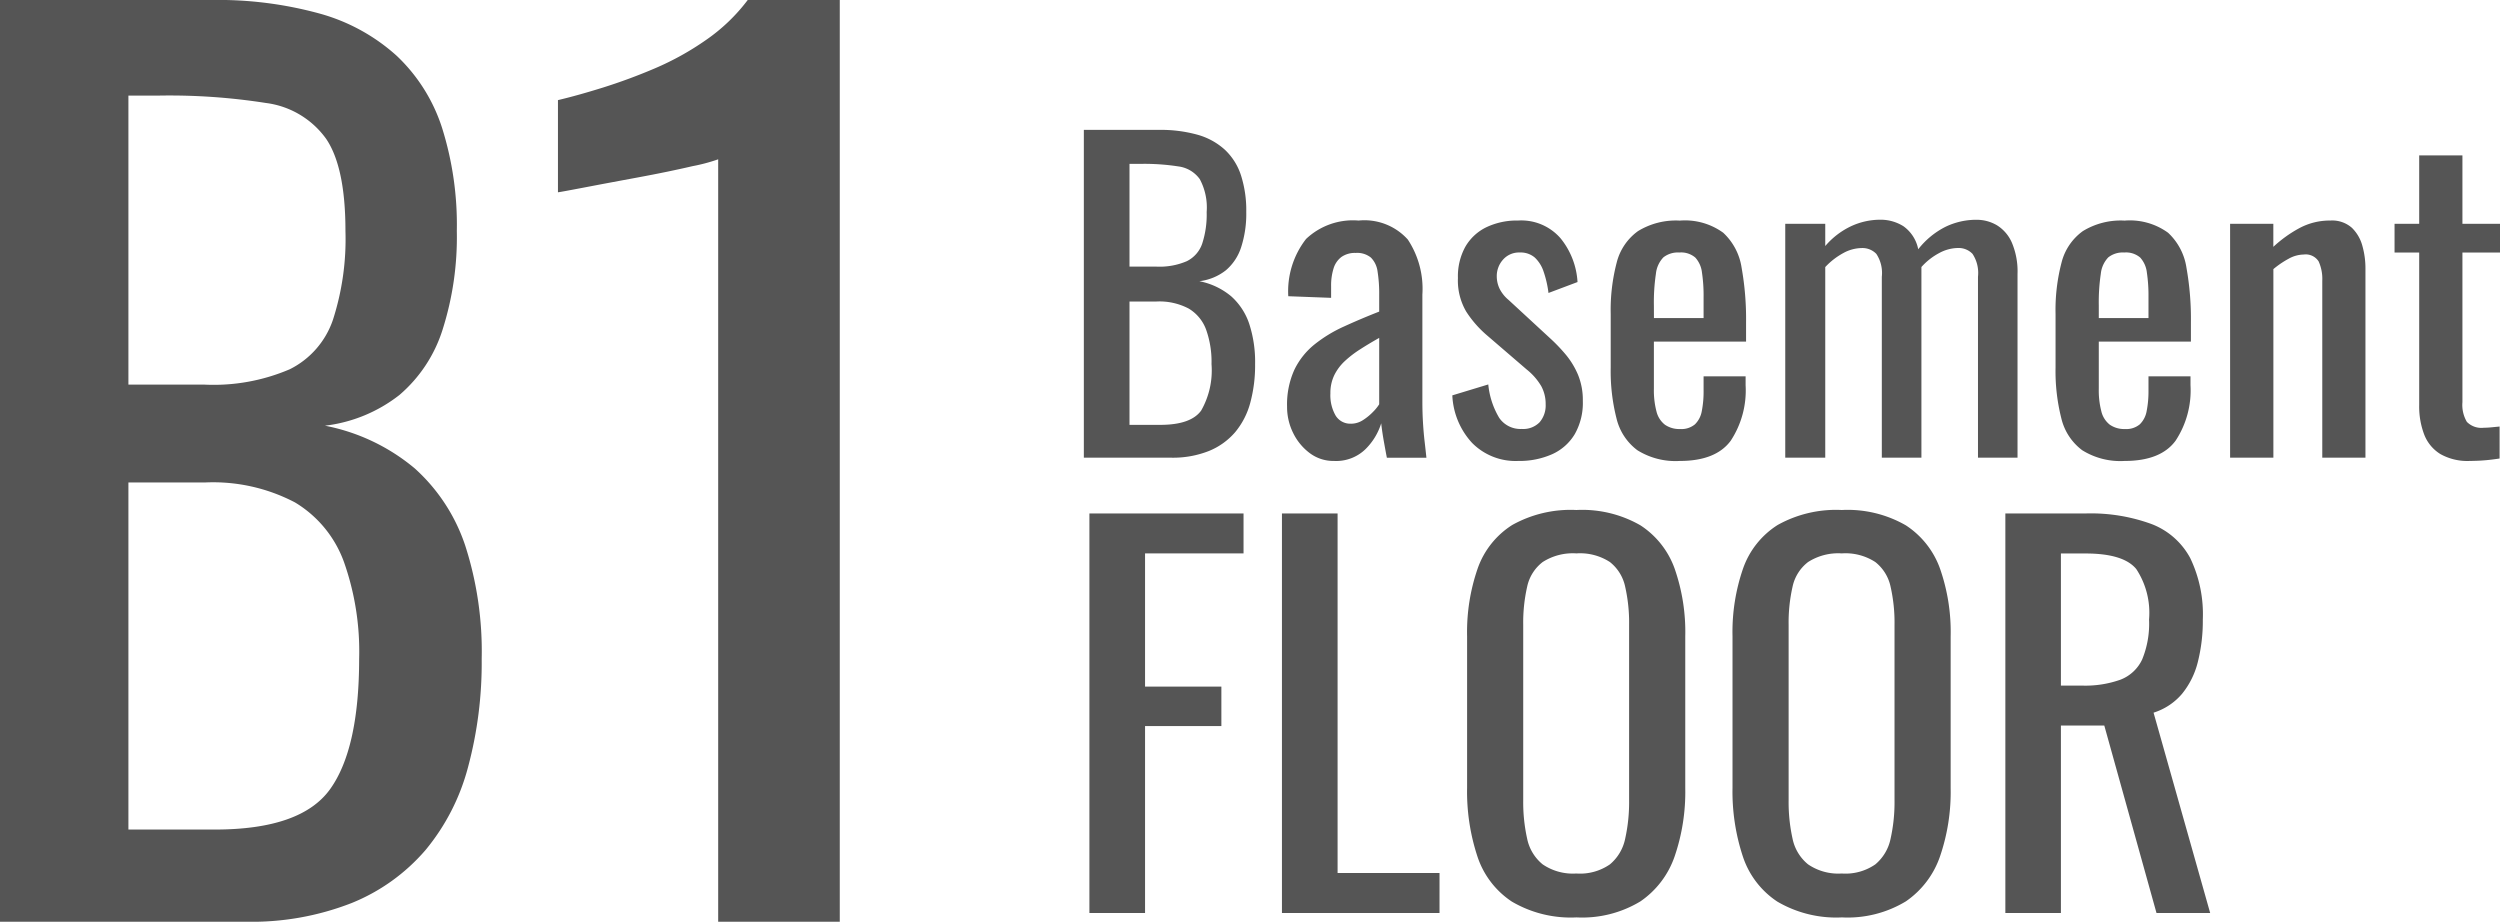
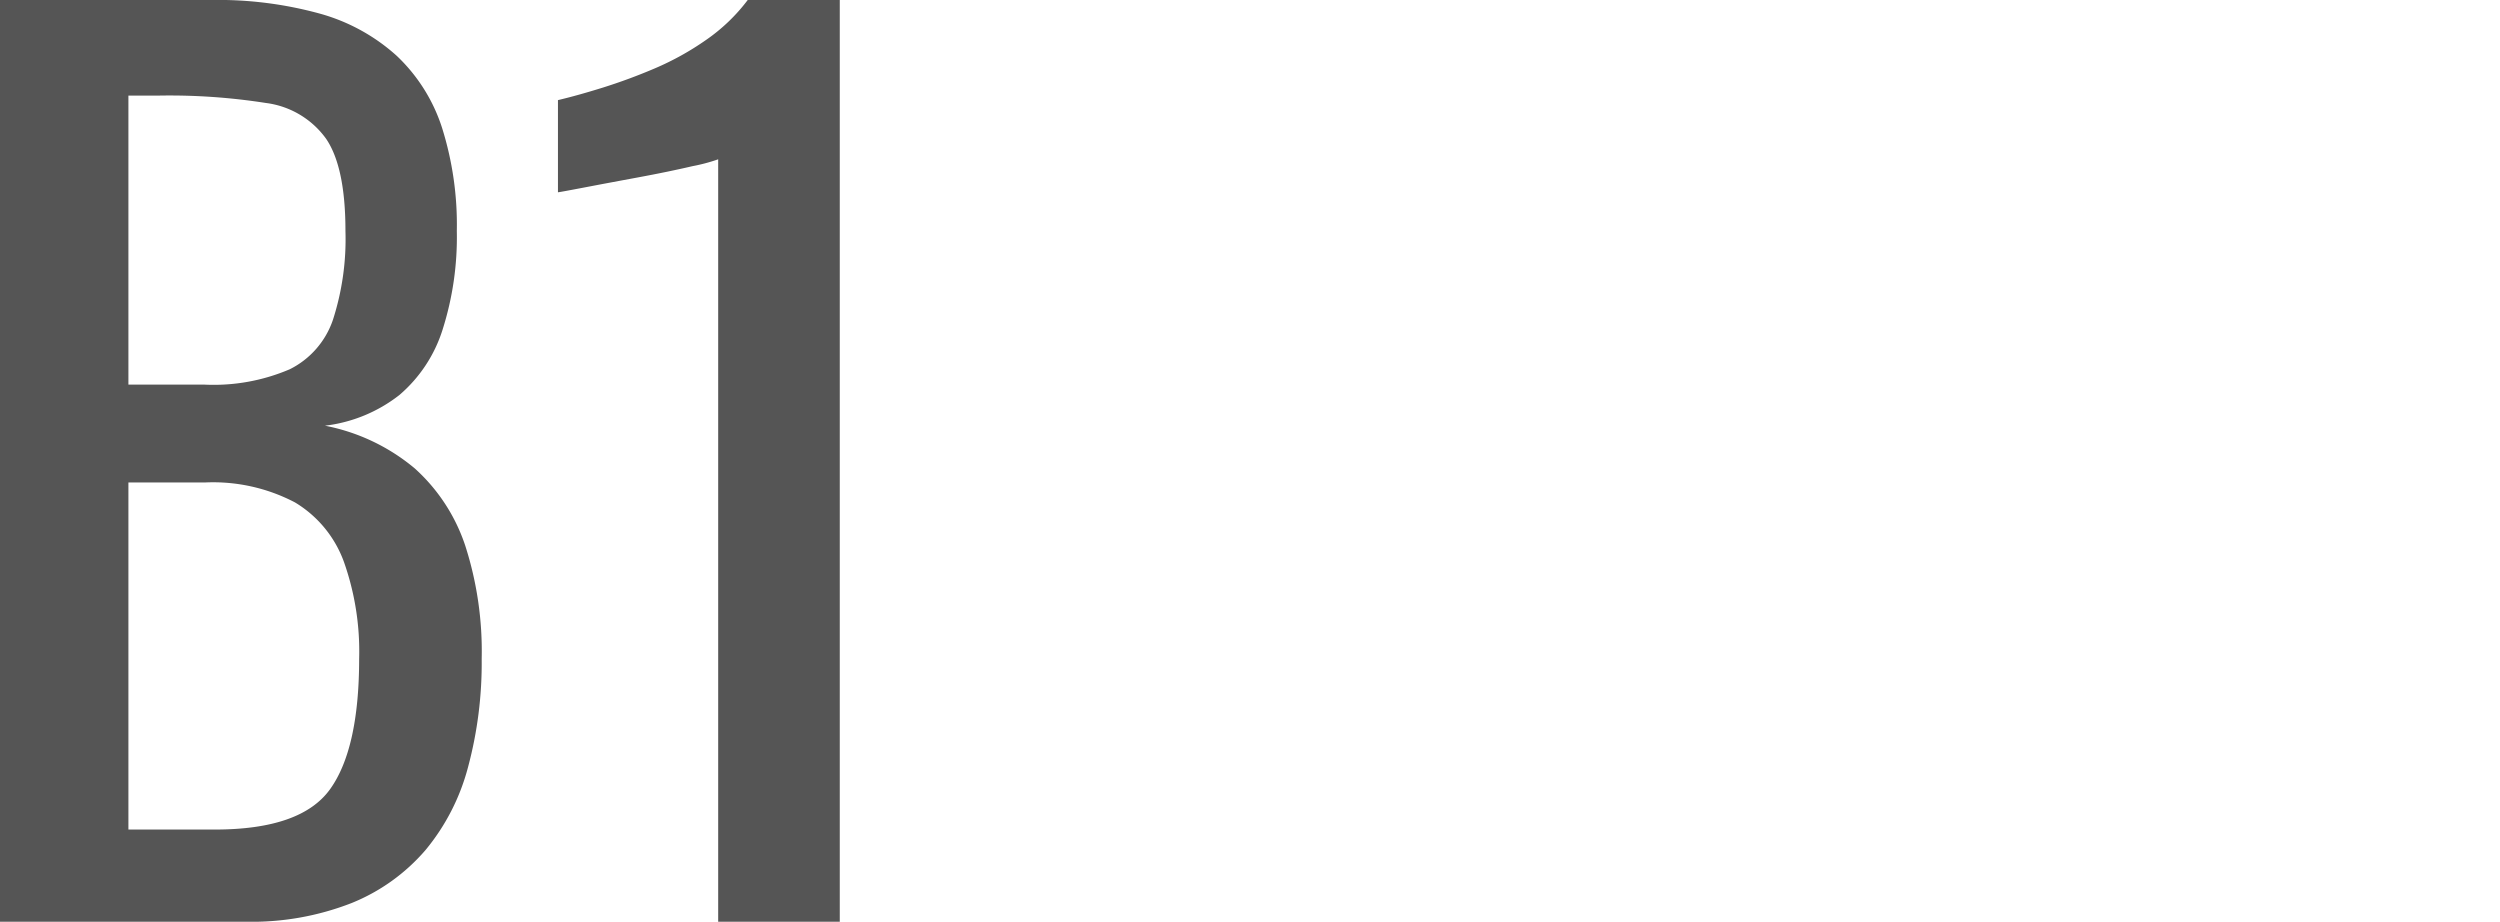
<svg xmlns="http://www.w3.org/2000/svg" width="198" height="73" viewBox="0 0 198 73">
  <g id="グループ_1440" data-name="グループ 1440" transform="translate(-363.67 -955.1)">
-     <path id="パス_1451" data-name="パス 1451" d="M2.016.042V-25.92H7.968a10.8,10.8,0,0,1,3.056.385,5.362,5.362,0,0,1,2.16,1.186,4.814,4.814,0,0,1,1.28,2.035,9.1,9.1,0,0,1,.416,2.9,8.592,8.592,0,0,1-.4,2.772A4,4,0,0,1,13.264-14.8a4.2,4.2,0,0,1-2.1.865,5.589,5.589,0,0,1,2.528,1.2,5.079,5.079,0,0,1,1.424,2.179,9.72,9.72,0,0,1,.464,3.189A11.327,11.327,0,0,1,15.2-4.317,6.083,6.083,0,0,1,14-1.978a5.418,5.418,0,0,1-2.08,1.49A7.722,7.722,0,0,1,8.928.042Zm3.616-2.6H8.064q2.432,0,3.248-1.138a6.414,6.414,0,0,0,.816-3.67A7.573,7.573,0,0,0,11.7-10.1a3.24,3.24,0,0,0-1.376-1.667,4.964,4.964,0,0,0-2.544-.561H5.632Zm0-12.532H7.776a5.447,5.447,0,0,0,2.4-.433,2.424,2.424,0,0,0,1.216-1.394,7.4,7.4,0,0,0,.352-2.5,4.75,4.75,0,0,0-.544-2.6,2.47,2.47,0,0,0-1.7-1.01A17.526,17.526,0,0,0,6.5-23.228H5.632ZM21.824.3A3.11,3.11,0,0,1,19.9-.327a4.388,4.388,0,0,1-1.312-1.6A4.63,4.63,0,0,1,18.112-4a6.641,6.641,0,0,1,.576-2.917,5.817,5.817,0,0,1,1.584-2,10.9,10.9,0,0,1,2.336-1.426q1.328-.609,2.8-1.186v-1.314A11.17,11.17,0,0,0,25.28-14.7a1.894,1.894,0,0,0-.528-1.106,1.717,1.717,0,0,0-1.2-.369,1.86,1.86,0,0,0-1.136.321,1.78,1.78,0,0,0-.624.913,4.539,4.539,0,0,0-.192,1.394v.929l-3.392-.128a6.743,6.743,0,0,1,1.408-4.535,5.4,5.4,0,0,1,4.16-1.458,4.616,4.616,0,0,1,3.9,1.506,7.072,7.072,0,0,1,1.152,4.359v8.462q0,.865.048,1.667t.128,1.49q.08.689.144,1.3H26.016q-.1-.513-.24-1.3t-.208-1.426A4.936,4.936,0,0,1,24.336-.647,3.326,3.326,0,0,1,21.824.3Zm1.344-2.949a1.742,1.742,0,0,0,.96-.288,4.377,4.377,0,0,0,.8-.657,3.406,3.406,0,0,0,.48-.593V-9.446q-.8.449-1.5.9a8.308,8.308,0,0,0-1.232.946,3.837,3.837,0,0,0-.832,1.122,3.22,3.22,0,0,0-.3,1.426,3.215,3.215,0,0,0,.416,1.763A1.359,1.359,0,0,0,23.168-2.651ZM36.416.3a4.836,4.836,0,0,1-3.648-1.426A5.93,5.93,0,0,1,31.2-4.894l2.848-.865a6.33,6.33,0,0,0,.864,2.644,2.037,2.037,0,0,0,1.792.881,1.805,1.805,0,0,0,1.408-.529,2.042,2.042,0,0,0,.48-1.426,2.946,2.946,0,0,0-.352-1.442,4.836,4.836,0,0,0-1.152-1.314L33.92-9.67A8.574,8.574,0,0,1,32.3-11.529a4.865,4.865,0,0,1-.656-2.66,4.837,4.837,0,0,1,.592-2.484A3.867,3.867,0,0,1,33.9-18.212a5.615,5.615,0,0,1,2.512-.529,4.112,4.112,0,0,1,3.376,1.426,6.049,6.049,0,0,1,1.328,3.446l-2.3.865a8.348,8.348,0,0,0-.384-1.683,2.665,2.665,0,0,0-.7-1.122,1.71,1.71,0,0,0-1.184-.4,1.684,1.684,0,0,0-1.328.561,1.942,1.942,0,0,0-.5,1.33,2.294,2.294,0,0,0,.208.946,2.736,2.736,0,0,0,.72.913l3.264,3.013a13.387,13.387,0,0,1,1.264,1.314,6.373,6.373,0,0,1,.976,1.6,5.26,5.26,0,0,1,.384,2.083,5,5,0,0,1-.64,2.628A3.987,3.987,0,0,1,39.1-.231,6.386,6.386,0,0,1,36.416.3Zm12.8,0a5.7,5.7,0,0,1-3.36-.849,4.424,4.424,0,0,1-1.648-2.5,15.192,15.192,0,0,1-.464-4.054v-4.231a14.816,14.816,0,0,1,.48-4.1,4.384,4.384,0,0,1,1.68-2.468,5.733,5.733,0,0,1,3.312-.833,5.149,5.149,0,0,1,3.44.962,4.737,4.737,0,0,1,1.456,2.772,23.109,23.109,0,0,1,.352,4.343v1.506h-7.3v3.718a6.618,6.618,0,0,0,.208,1.827,1.9,1.9,0,0,0,.672,1.042,2,2,0,0,0,1.2.337A1.666,1.666,0,0,0,50.416-2.6,1.928,1.928,0,0,0,50.96-3.66,8,8,0,0,0,51.1-5.279V-6.4h3.328V-5.7A7.247,7.247,0,0,1,53.248-1.3Q52.064.3,49.216.3ZM47.168-11.016H51.1v-1.667a12.336,12.336,0,0,0-.128-1.939,2.114,2.114,0,0,0-.528-1.186,1.726,1.726,0,0,0-1.264-.4,1.845,1.845,0,0,0-1.264.385,2.2,2.2,0,0,0-.592,1.3,15.368,15.368,0,0,0-.16,2.516ZM57.568.042V-18.484h3.168v1.763a6.126,6.126,0,0,1,2.048-1.571,5.478,5.478,0,0,1,2.3-.513,3.386,3.386,0,0,1,1.84.513A2.935,2.935,0,0,1,68.1-16.465a6.386,6.386,0,0,1,2.16-1.779A5.587,5.587,0,0,1,72.7-18.8a3.161,3.161,0,0,1,1.632.433,3.047,3.047,0,0,1,1.184,1.378,5.844,5.844,0,0,1,.448,2.484V.042H72.832V-14.285A2.744,2.744,0,0,0,72.4-16.1a1.517,1.517,0,0,0-1.168-.465,3.184,3.184,0,0,0-1.472.4,5.068,5.068,0,0,0-1.408,1.106V.042H65.216V-14.285a2.744,2.744,0,0,0-.432-1.811,1.517,1.517,0,0,0-1.168-.465,3.092,3.092,0,0,0-1.456.4,5.643,5.643,0,0,0-1.424,1.106V.042ZM84.448.3a5.7,5.7,0,0,1-3.36-.849,4.424,4.424,0,0,1-1.648-2.5,15.192,15.192,0,0,1-.464-4.054v-4.231a14.816,14.816,0,0,1,.48-4.1,4.384,4.384,0,0,1,1.68-2.468,5.733,5.733,0,0,1,3.312-.833,5.149,5.149,0,0,1,3.44.962,4.737,4.737,0,0,1,1.456,2.772,23.109,23.109,0,0,1,.352,4.343v1.506H82.4v3.718a6.618,6.618,0,0,0,.208,1.827,1.9,1.9,0,0,0,.672,1.042,2,2,0,0,0,1.2.337A1.666,1.666,0,0,0,85.648-2.6a1.928,1.928,0,0,0,.544-1.058,8,8,0,0,0,.144-1.619V-6.4h3.328V-5.7A7.247,7.247,0,0,1,88.48-1.3Q87.3.3,84.448.3ZM82.4-11.016h3.936v-1.667a12.336,12.336,0,0,0-.128-1.939,2.114,2.114,0,0,0-.528-1.186,1.726,1.726,0,0,0-1.264-.4,1.845,1.845,0,0,0-1.264.385,2.2,2.2,0,0,0-.592,1.3,15.368,15.368,0,0,0-.16,2.516ZM92.8.042V-18.484h3.424v1.827a9.982,9.982,0,0,1,2.048-1.474,5.074,5.074,0,0,1,2.464-.609,2.355,2.355,0,0,1,1.712.577,3.142,3.142,0,0,1,.832,1.442,6.566,6.566,0,0,1,.24,1.763v15H100.1V-13.965a3.346,3.346,0,0,0-.288-1.538,1.213,1.213,0,0,0-1.184-.545,2.528,2.528,0,0,0-1.2.337,7.224,7.224,0,0,0-1.2.817V.042ZM111.776.3a4.362,4.362,0,0,1-2.32-.545,3.135,3.135,0,0,1-1.28-1.538,6.245,6.245,0,0,1-.4-2.34V-16.208h-1.952v-2.276h1.952V-23.9H111.2v5.417h2.976v2.276H111.2V-4.349a2.629,2.629,0,0,0,.352,1.554,1.605,1.605,0,0,0,1.344.465q.256,0,.592-.032l.656-.064V.106q-.64.1-1.184.144T111.776.3ZM2.457,36.1V4.459H14.664V7.623h-7.8V18.17h6.045v3.125H6.864V36.1Zm15.249,0V4.459h4.407V32.935h8.073V36.1Zm23.322.352a9.218,9.218,0,0,1-5.109-1.25,6.842,6.842,0,0,1-2.73-3.574,16.4,16.4,0,0,1-.819-5.449V14.185a15.378,15.378,0,0,1,.839-5.371,6.69,6.69,0,0,1,2.73-3.438,9.471,9.471,0,0,1,5.09-1.191A9.247,9.247,0,0,1,46.1,5.4a6.83,6.83,0,0,1,2.711,3.438,15.213,15.213,0,0,1,.838,5.352V26.217a15.752,15.752,0,0,1-.838,5.391A7.121,7.121,0,0,1,46.1,35.181,8.912,8.912,0,0,1,41.028,36.451Zm0-3.477a4.157,4.157,0,0,0,2.652-.723,3.576,3.576,0,0,0,1.209-2.031,13.332,13.332,0,0,0,.312-3.066V13.287a12.824,12.824,0,0,0-.312-3.027A3.369,3.369,0,0,0,43.68,8.306a4.331,4.331,0,0,0-2.652-.684,4.422,4.422,0,0,0-2.672.684,3.33,3.33,0,0,0-1.229,1.953,12.824,12.824,0,0,0-.312,3.027V27.154a13.332,13.332,0,0,0,.312,3.066,3.532,3.532,0,0,0,1.229,2.031A4.243,4.243,0,0,0,41.028,32.974Zm21.021,3.477A9.218,9.218,0,0,1,56.94,35.2a6.842,6.842,0,0,1-2.73-3.574,16.4,16.4,0,0,1-.819-5.449V14.185a15.378,15.378,0,0,1,.838-5.371,6.69,6.69,0,0,1,2.73-3.438,9.471,9.471,0,0,1,5.09-1.191A9.247,9.247,0,0,1,67.119,5.4a6.83,6.83,0,0,1,2.71,3.438,15.213,15.213,0,0,1,.839,5.352V26.217a15.752,15.752,0,0,1-.839,5.391,7.121,7.121,0,0,1-2.71,3.574A8.912,8.912,0,0,1,62.049,36.451Zm0-3.477a4.157,4.157,0,0,0,2.652-.723A3.576,3.576,0,0,0,65.91,30.22a13.332,13.332,0,0,0,.312-3.066V13.287a12.824,12.824,0,0,0-.312-3.027A3.369,3.369,0,0,0,64.7,8.306a4.331,4.331,0,0,0-2.652-.684,4.422,4.422,0,0,0-2.672.684,3.33,3.33,0,0,0-1.229,1.953,12.824,12.824,0,0,0-.312,3.027V27.154a13.332,13.332,0,0,0,.312,3.066,3.532,3.532,0,0,0,1.229,2.031A4.243,4.243,0,0,0,62.049,32.974ZM75,36.1V4.459h6.357a13.99,13.99,0,0,1,5.226.84,5.838,5.838,0,0,1,3.062,2.7,10.286,10.286,0,0,1,.994,4.863,13.3,13.3,0,0,1-.39,3.34A6.455,6.455,0,0,1,89,18.736a4.86,4.86,0,0,1-2.262,1.5L91.221,36.1H86.97L82.836,21.256H79.4V36.1ZM79.4,18.092h1.677a8.3,8.3,0,0,0,3.042-.469,3.137,3.137,0,0,0,1.716-1.6,7.437,7.437,0,0,0,.546-3.164,6.3,6.3,0,0,0-1.014-4q-1.014-1.23-4.017-1.23H79.4Z" transform="translate(447.494 991.307)" fill="#555" />
    <path id="パス_1450" data-name="パス 1450" d="M5.67.1v-73H22.41a30.379,30.379,0,0,1,8.6,1.081,15.082,15.082,0,0,1,6.075,3.335,13.537,13.537,0,0,1,3.6,5.723A25.572,25.572,0,0,1,41.85-54.6a24.154,24.154,0,0,1-1.125,7.8,11.239,11.239,0,0,1-3.42,5.182,11.823,11.823,0,0,1-5.9,2.433,15.722,15.722,0,0,1,7.11,3.38,14.28,14.28,0,0,1,4.005,6.128,27.324,27.324,0,0,1,1.3,8.967,31.842,31.842,0,0,1-1.08,8.562,17.1,17.1,0,0,1-3.375,6.579,15.237,15.237,0,0,1-5.85,4.191A21.721,21.721,0,0,1,25.11.1ZM15.84-7.2h6.84q6.84,0,9.135-3.2t2.3-10.319A21.289,21.289,0,0,0,32.9-28.424a9.111,9.111,0,0,0-3.87-4.686,13.963,13.963,0,0,0-7.155-1.577H15.84Zm0-35.238h6.03a15.324,15.324,0,0,0,6.75-1.217,6.817,6.817,0,0,0,3.42-3.92,20.815,20.815,0,0,0,.99-7.03q0-5.047-1.53-7.3a6.947,6.947,0,0,0-4.77-2.839,49.3,49.3,0,0,0-8.46-.586H15.84ZM62.55.1V-60.283a13.78,13.78,0,0,1-2.025.541q-1.935.451-4.365.9t-4.32.811q-1.89.36-1.98.36v-7.3q1.53-.36,3.555-.991a43.835,43.835,0,0,0,4.14-1.532,22.373,22.373,0,0,0,4.05-2.253A14.291,14.291,0,0,0,64.89-72.9h7.29V.1Z" transform="translate(358 1028)" fill="#555" />
  </g>
</svg>